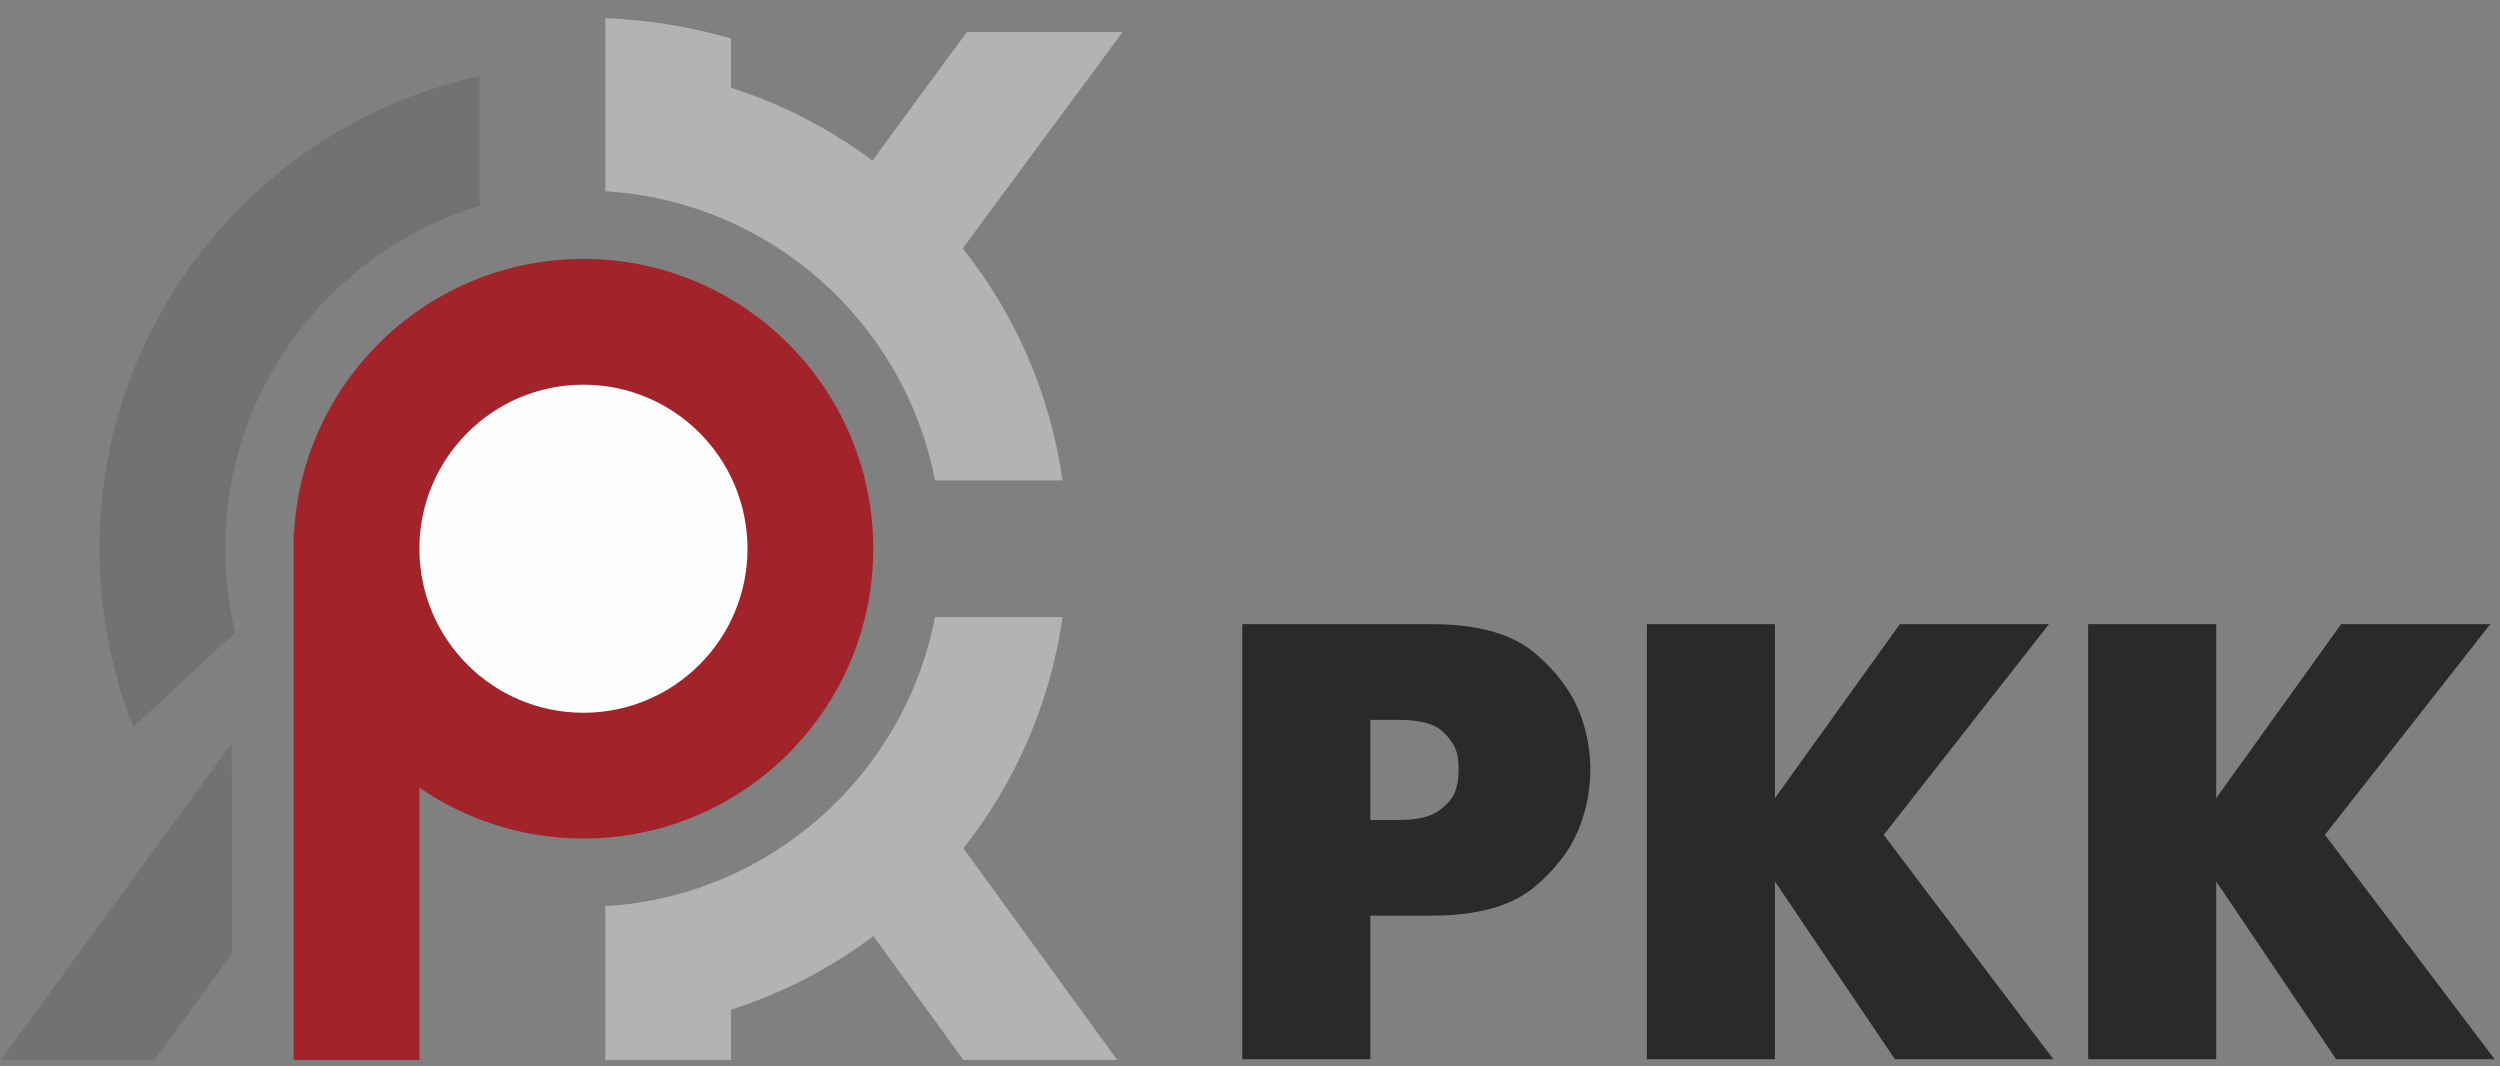
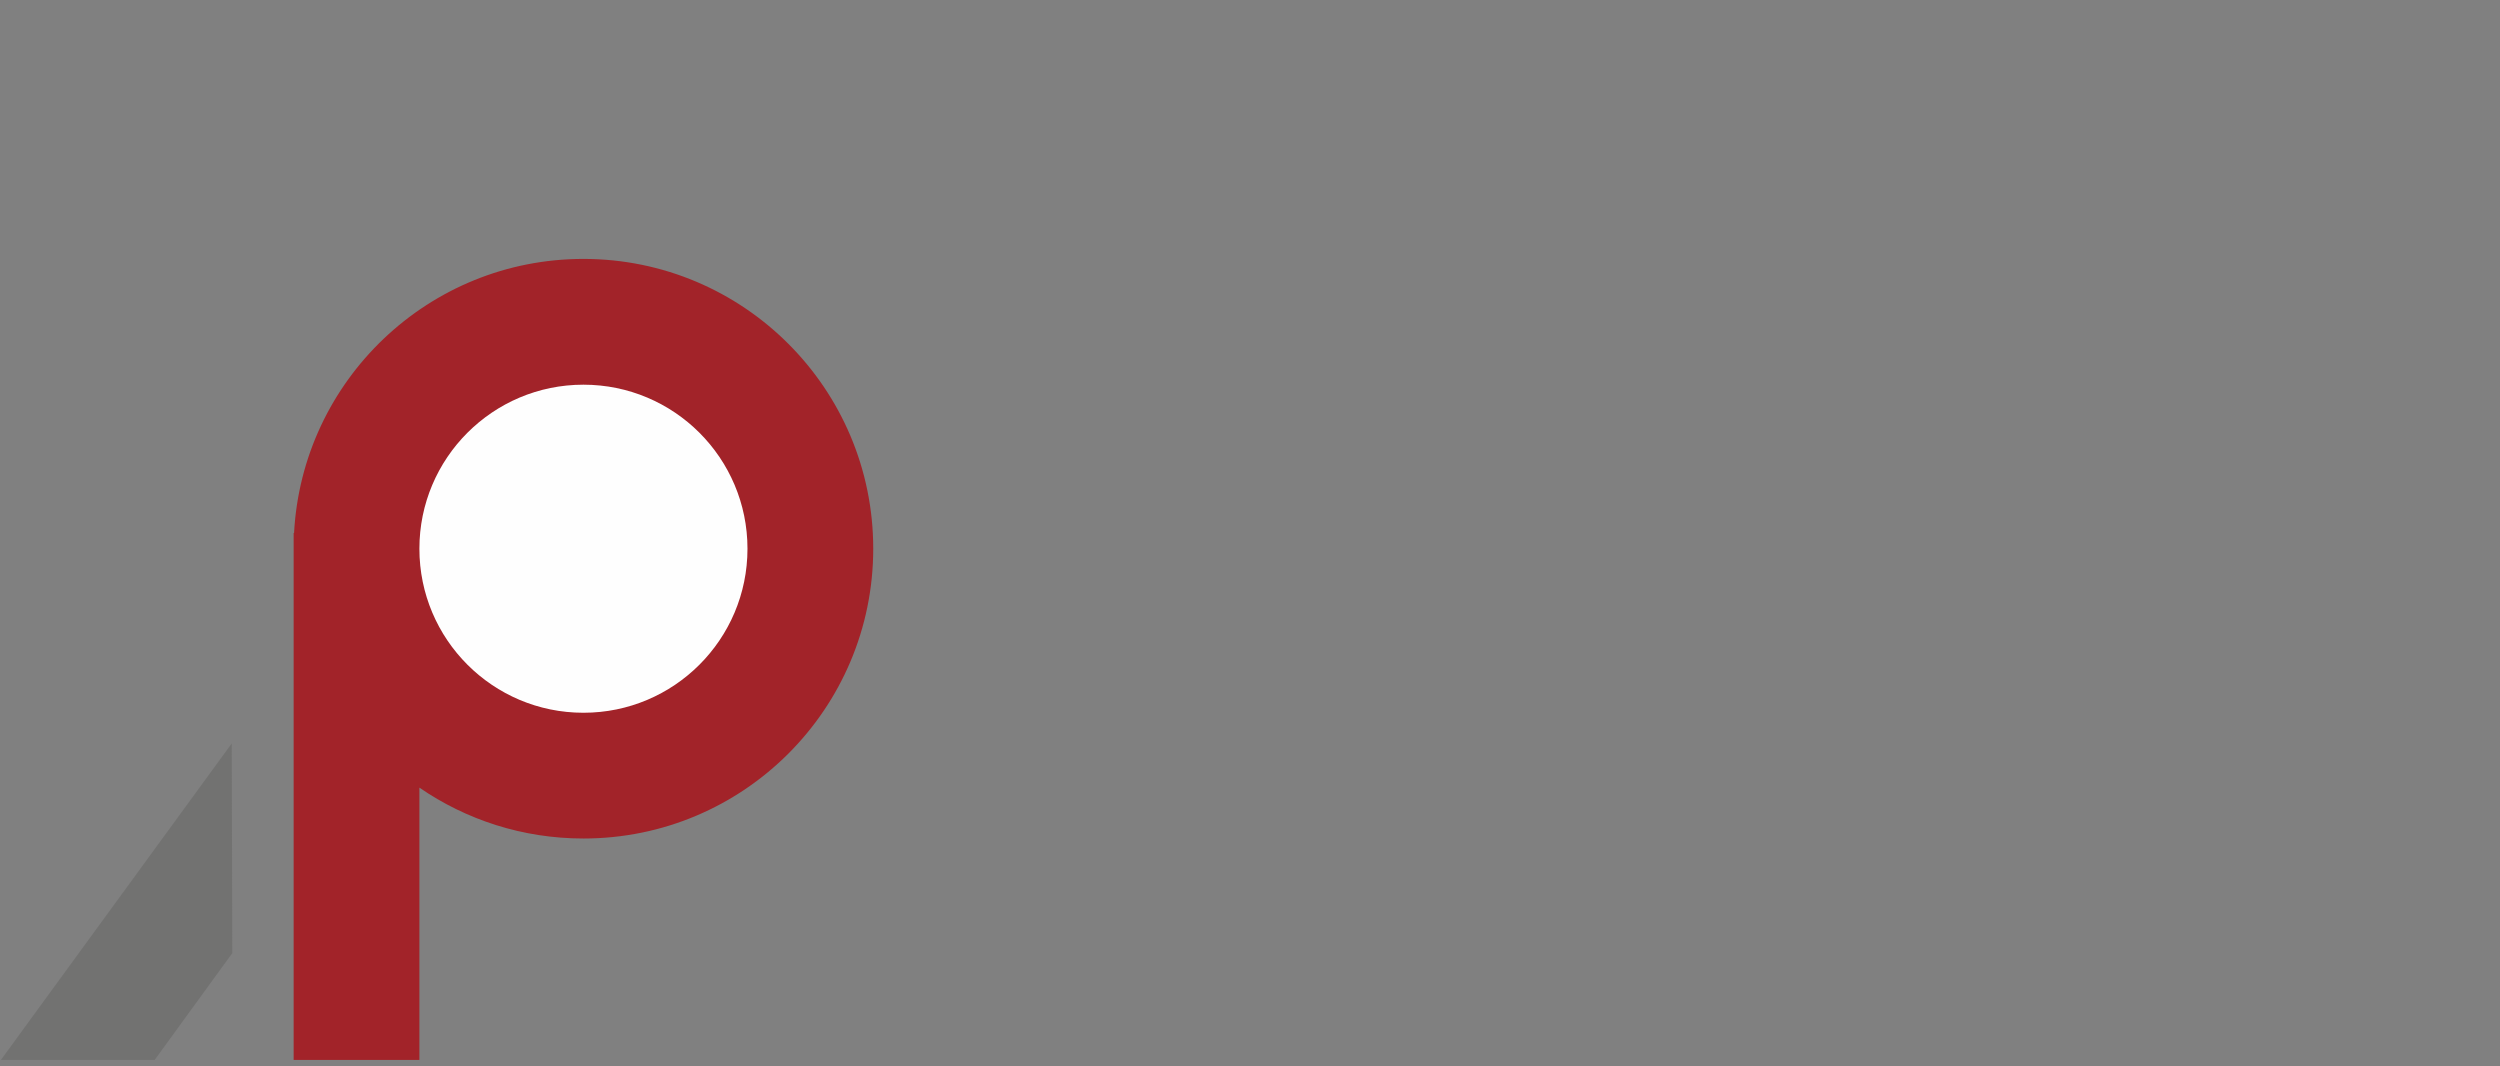
<svg xmlns="http://www.w3.org/2000/svg" width="136" height="58" viewBox="0 0 136 58" fill="none">
  <rect x="0" y="0" width="136" height="58" fill="#808080" stroke="none" />
-   <path d="M67.581 57.621V33.954H67.919H77.893C80.418 33.954 82.305 34.495 83.556 35.577C84.807 36.659 85.647 37.854 86.075 39.161C86.233 39.634 86.346 40.102 86.413 40.564C86.481 41.026 86.515 41.46 86.515 41.866C86.515 42.271 86.481 42.705 86.413 43.167C86.346 43.63 86.233 44.097 86.075 44.571C85.669 45.878 84.835 47.078 83.573 48.171C82.311 49.264 80.418 49.811 77.893 49.811H74.546V57.621H74.208H67.581ZM74.546 39.161V44.604H76.101C77.071 44.604 77.78 44.447 78.231 44.131C78.682 43.816 78.986 43.477 79.144 43.117C79.234 42.869 79.291 42.632 79.313 42.407C79.336 42.181 79.347 42.001 79.347 41.866C79.347 41.73 79.341 41.595 79.33 41.46C79.319 41.325 79.302 41.19 79.279 41.054C79.167 40.581 78.885 40.147 78.434 39.753C77.983 39.358 77.206 39.161 76.101 39.161H74.546ZM89.591 57.621V33.954H89.929H96.556V43.421L103.352 33.954H103.69H111.466L102.473 45.416L111.703 57.621H111.365H103.081L96.556 47.952V57.621H96.218H89.591ZM113.596 57.621V33.954H113.934H120.561V43.421L127.357 33.954H127.695H135.471L126.478 45.416L135.708 57.621H135.37H127.086L120.561 47.952V57.621H120.223H113.596Z" fill="#2B2A29" />
-   <path fill-rule="evenodd" clip-rule="evenodd" d="M26.087 4.136C14.265 6.722 5.414 17.252 5.414 29.85C5.414 33.276 6.069 36.549 7.26 39.551L12.791 34.404C12.441 32.943 12.256 31.418 12.256 29.85C12.256 21.056 18.083 13.624 26.087 11.201V4.136Z" fill="#727271" />
-   <path fill-rule="evenodd" clip-rule="evenodd" d="M32.929 0.988V3.553V7.914V10.404C41.882 10.944 49.203 17.529 50.866 26.132H57.801C57.132 21.404 55.207 17.081 52.375 13.509L61.07 1.741H52.593L47.461 8.737C45.158 7.02 42.566 5.67 39.77 4.775V2.094C37.585 1.463 35.294 1.084 32.929 0.988Z" fill="#B2B3B3" />
  <path fill-rule="evenodd" clip-rule="evenodd" d="M31.739 14.085C40.445 14.085 47.504 21.144 47.504 29.85C47.504 38.557 40.445 45.615 31.739 45.615C28.426 45.615 25.352 44.593 22.815 42.847V57.662H15.974V29.85V28.995H15.997C16.441 20.686 23.319 14.085 31.739 14.085Z" fill="#A22329" />
-   <path fill-rule="evenodd" clip-rule="evenodd" d="M50.866 33.569C49.203 42.172 41.882 48.757 32.929 49.296V51.118V57.352V57.662H39.77V54.926C42.588 54.024 45.199 52.66 47.514 50.924L52.411 57.662H60.776L52.408 46.15C55.222 42.586 57.135 38.278 57.801 33.569H50.866Z" fill="#B2B3B3" />
  <path fill-rule="evenodd" clip-rule="evenodd" d="M31.739 20.927C36.667 20.927 40.663 24.922 40.663 29.85C40.663 34.779 36.667 38.774 31.739 38.774C26.811 38.774 22.815 34.779 22.815 29.85C22.815 24.922 26.811 20.927 31.739 20.927Z" fill="#FEFEFE" />
  <path fill-rule="evenodd" clip-rule="evenodd" d="M12.636 51.85L8.412 57.662H0.047L12.607 40.442L12.636 51.85Z" fill="#727271" />
</svg>